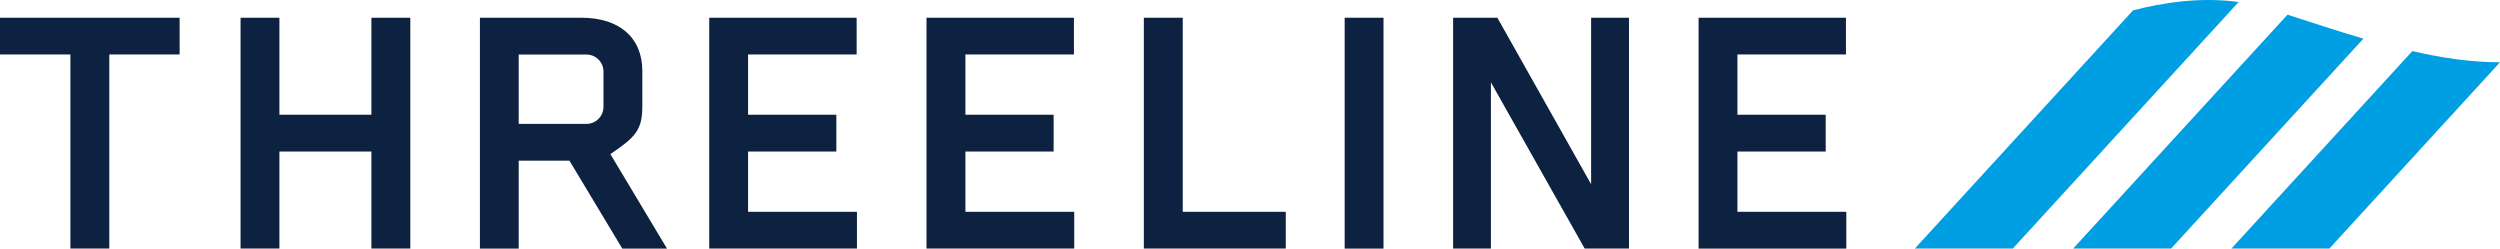
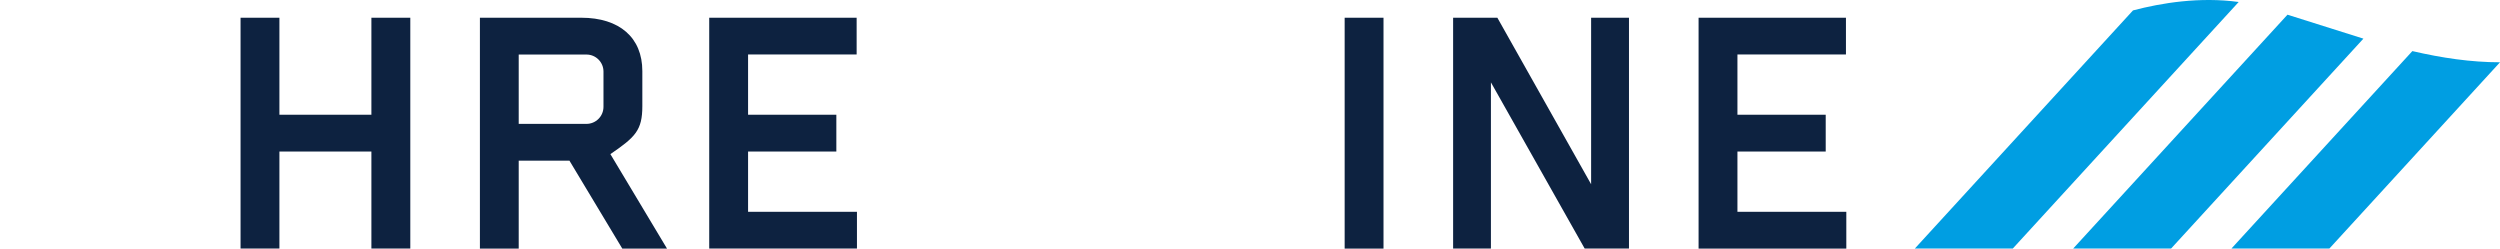
<svg xmlns="http://www.w3.org/2000/svg" version="1.1" id="Capa_1" x="0px" y="0px" viewBox="0 0 478.06 47.54" style="enable-background:new 0 0 478.06 47.54;" xml:space="preserve">
  <defs id="defs26" />
  <style type="text/css" id="style2">
	.st0{fill:#0D2240;}
	.st1{fill:#009EE2;}
</style>
  <g id="g21">
    <g id="XMLID_12_" style="fill:#0d2240;fill-opacity:1">
      <path class="st0" d="M116.72,29.47c4.78-3.26,6.11-4.56,6.11-9.18v-6.7c0-6.39-4.36-10.2-11.68-10.2H91.77v44.15h7.42V30.72h9.7    L119,47.54h8.55L116.72,29.47z M112.14,23.69H99.19V10.43h12.96c1.79,0,3.25,1.46,3.25,3.25v6.75    C115.4,22.23,113.94,23.69,112.14,23.69z" id="path4" style="fill:#0d2240;fill-opacity:1" />
    </g>
-     <path class="st1" d="M451.94,7.39l-36.78,40.14h-18.72l40.98-44.72C441.69,4.16,446.61,5.84,451.94,7.39z" id="path7" />
+     <path class="st1" d="M451.94,7.39l-36.78,40.14h-18.72l40.98-44.72z" id="path7" />
    <path class="st1" d="M428.09,0.38l-43.2,47.15h-18.73l41.72-45.54C413.32,0.56,420.64-0.64,428.09,0.38z" id="path9" />
    <path class="st1" d="M478.06,11.91l-32.63,35.62H426.7l34.6-37.76C466.94,11.08,472.54,11.91,478.06,11.91z" id="path11" />
    <polygon id="XMLID_11_" class="st0" points="71.02,21.94 53.43,21.94 53.43,3.39 46,3.39 46,47.53 53.43,47.53 53.43,28.98    71.02,28.98 71.02,47.53 78.46,47.53 78.46,3.39 71.02,3.39  " style="fill:#0d2240;fill-opacity:1" />
    <polygon id="XMLID_10_" class="st0" points="143.05,40.5 163.87,40.5 163.87,47.53 135.62,47.53 135.62,3.39 163.81,3.39    163.81,10.42 143.05,10.42 143.05,21.94 159.93,21.94 159.93,28.98 143.05,28.98  " style="fill:#0d2240;fill-opacity:1" />
-     <polygon id="XMLID_9_" class="st0" points="184.61,28.98 201.48,28.98 201.48,21.94 184.61,21.94 184.61,10.42 205.36,10.42    205.36,3.39 177.17,3.39 177.17,47.53 205.42,47.53 205.42,40.5 184.61,40.5  " style="fill:#0d2240;fill-opacity:1" />
-     <polygon id="XMLID_8_" class="st0" points="226.17,3.39 218.73,3.39 218.73,47.53 245.87,47.53 245.87,40.5 226.17,40.5  " style="fill:#0d2240;fill-opacity:1" />
    <rect id="XMLID_7_" x="257.13" y="3.39" class="st0" width="7.43" height="44.15" style="fill:#0d2240;fill-opacity:1" />
    <polygon id="XMLID_6_" class="st0" points="304.26,35.23 286.33,3.39 277.87,3.39 277.87,47.53 285.1,47.53 285.1,15.75    303.03,47.53 311.5,47.53 311.5,3.39 304.26,3.39  " style="fill:#0d2240;fill-opacity:1" />
    <path id="XMLID_4_" class="st0" d="M332.24,40.5V28.98h16.88v-7.04h-16.88V10.42h20.75V3.39h-28.18v44.15h28.25V40.5H332.24z" style="fill:#0d2240;fill-opacity:1" />
-     <polygon id="XMLID_3_" class="st0" points="0,10.42 13.46,10.42 13.46,47.53 20.9,47.53 20.9,10.42 34.35,10.42 34.35,3.39 0,3.39     " style="fill:#0d2240;fill-opacity:1" />
  </g>
</svg>